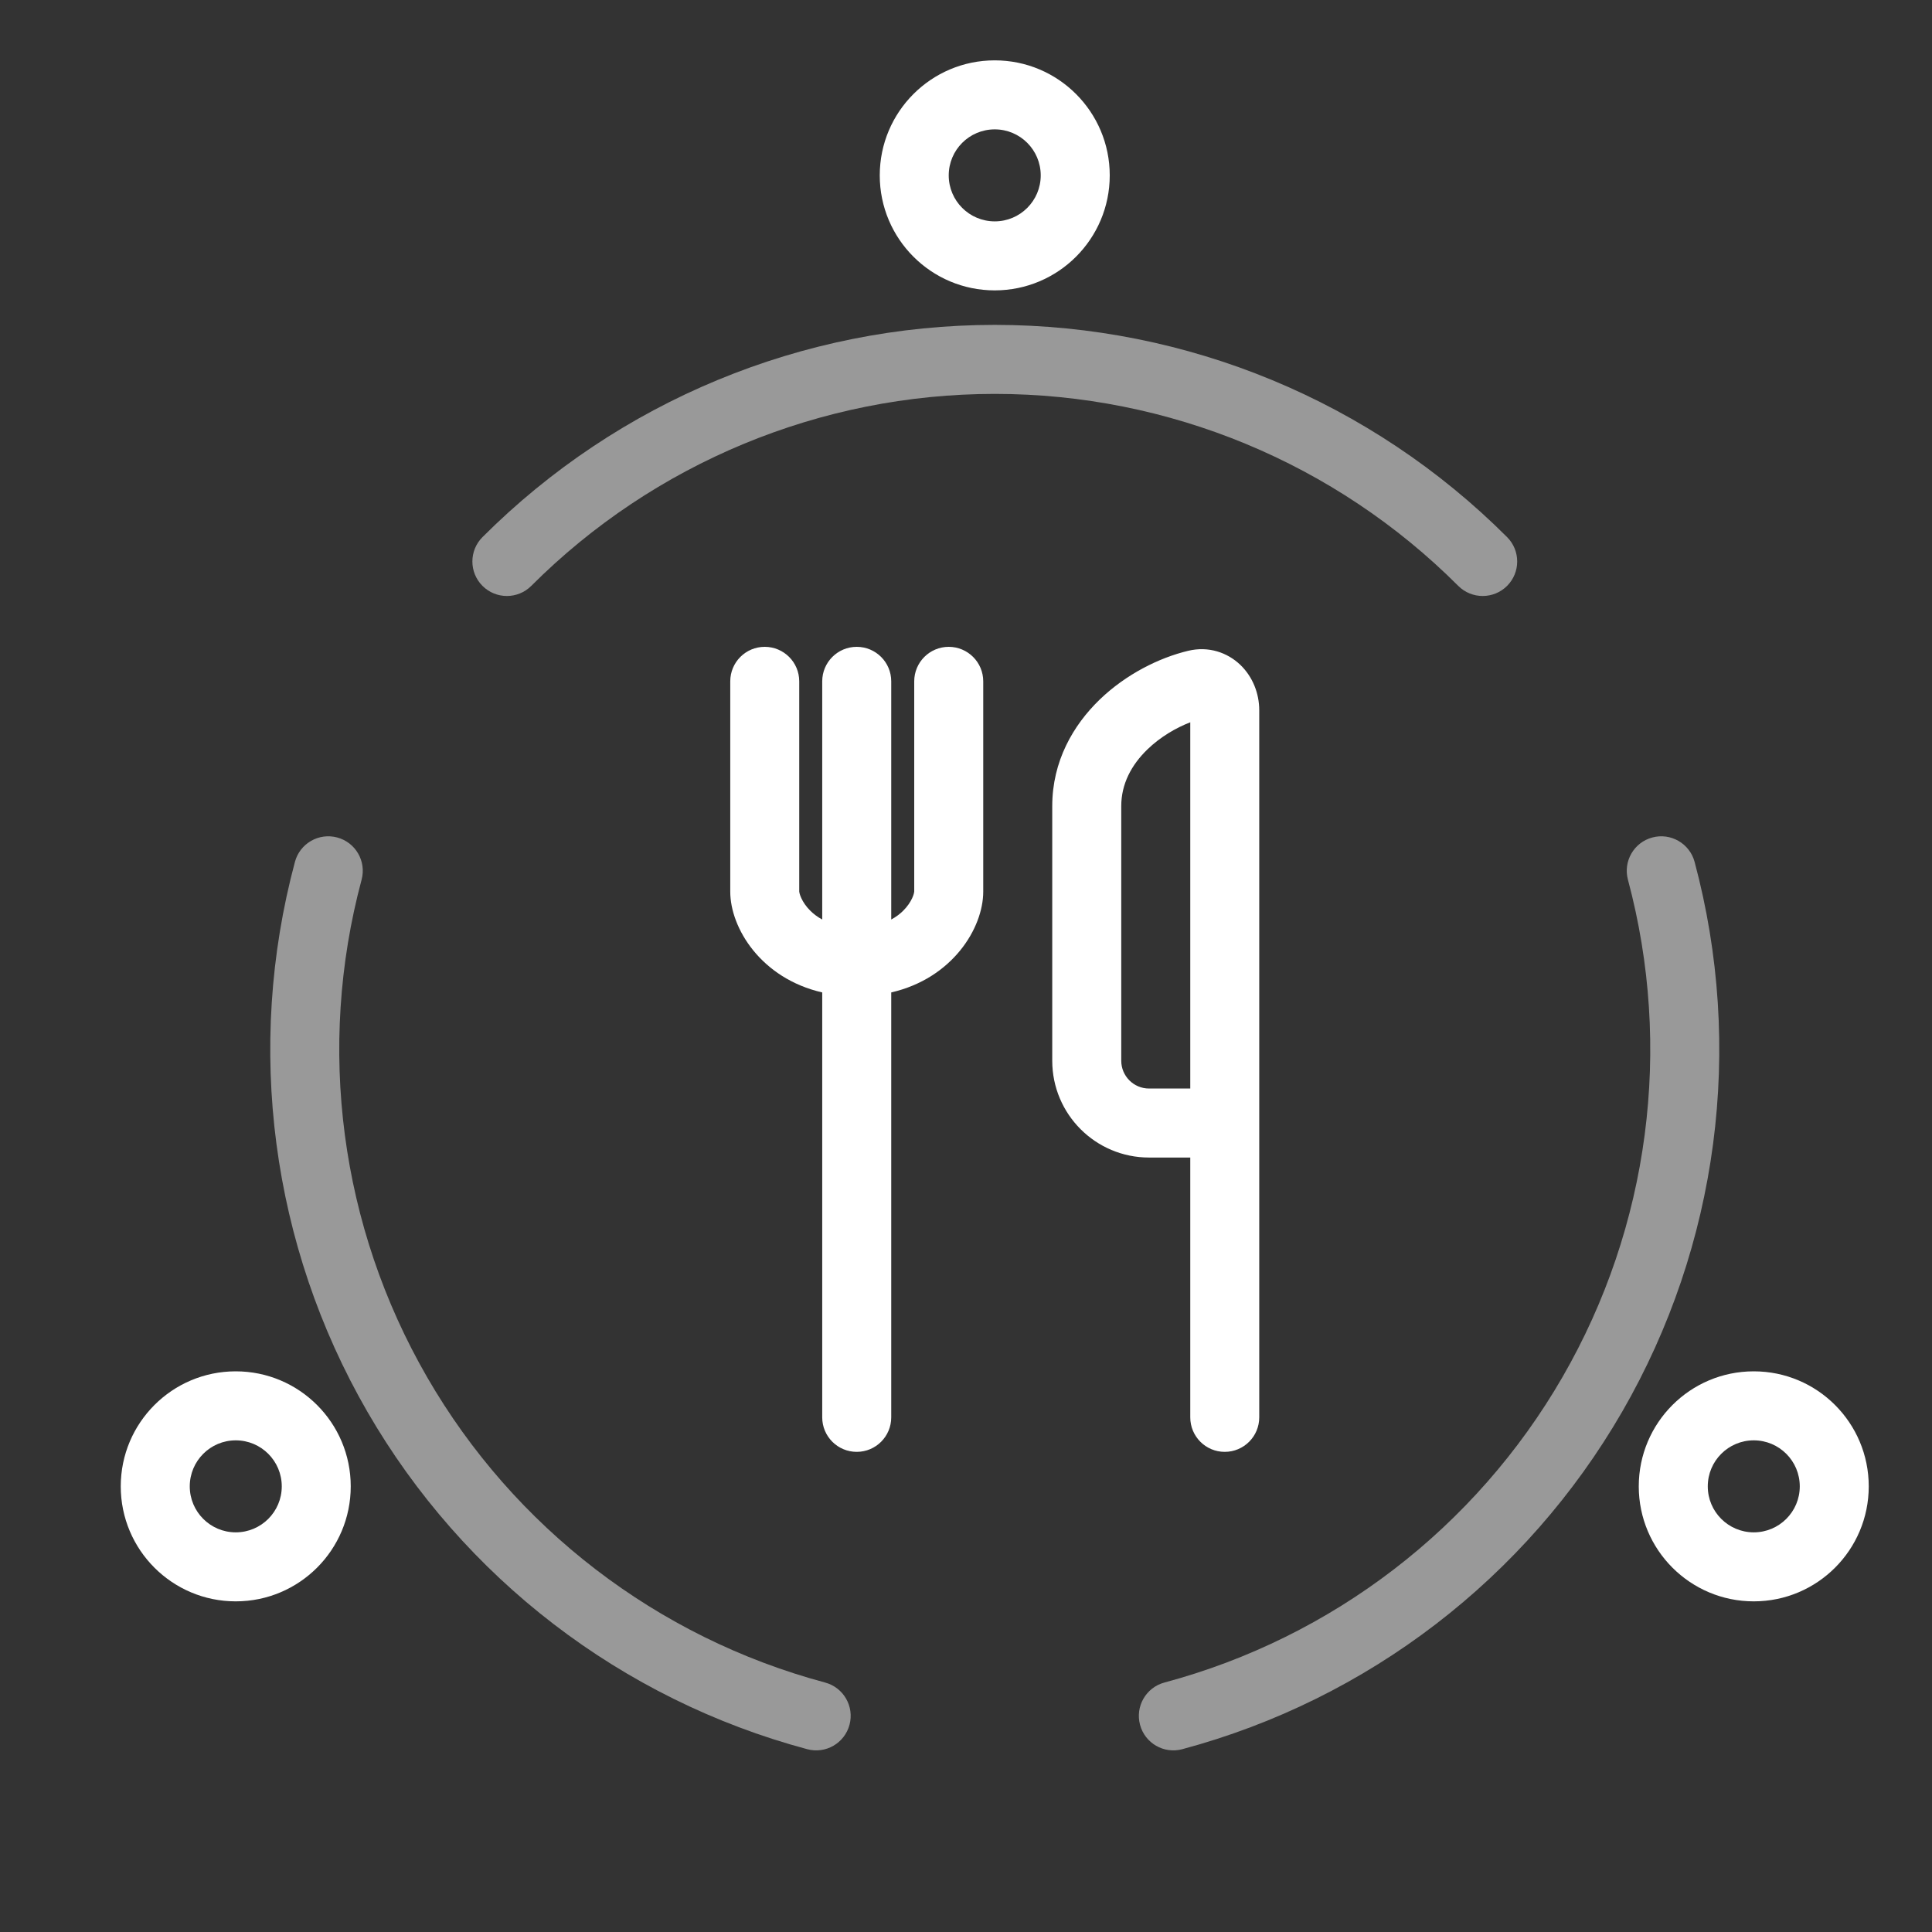
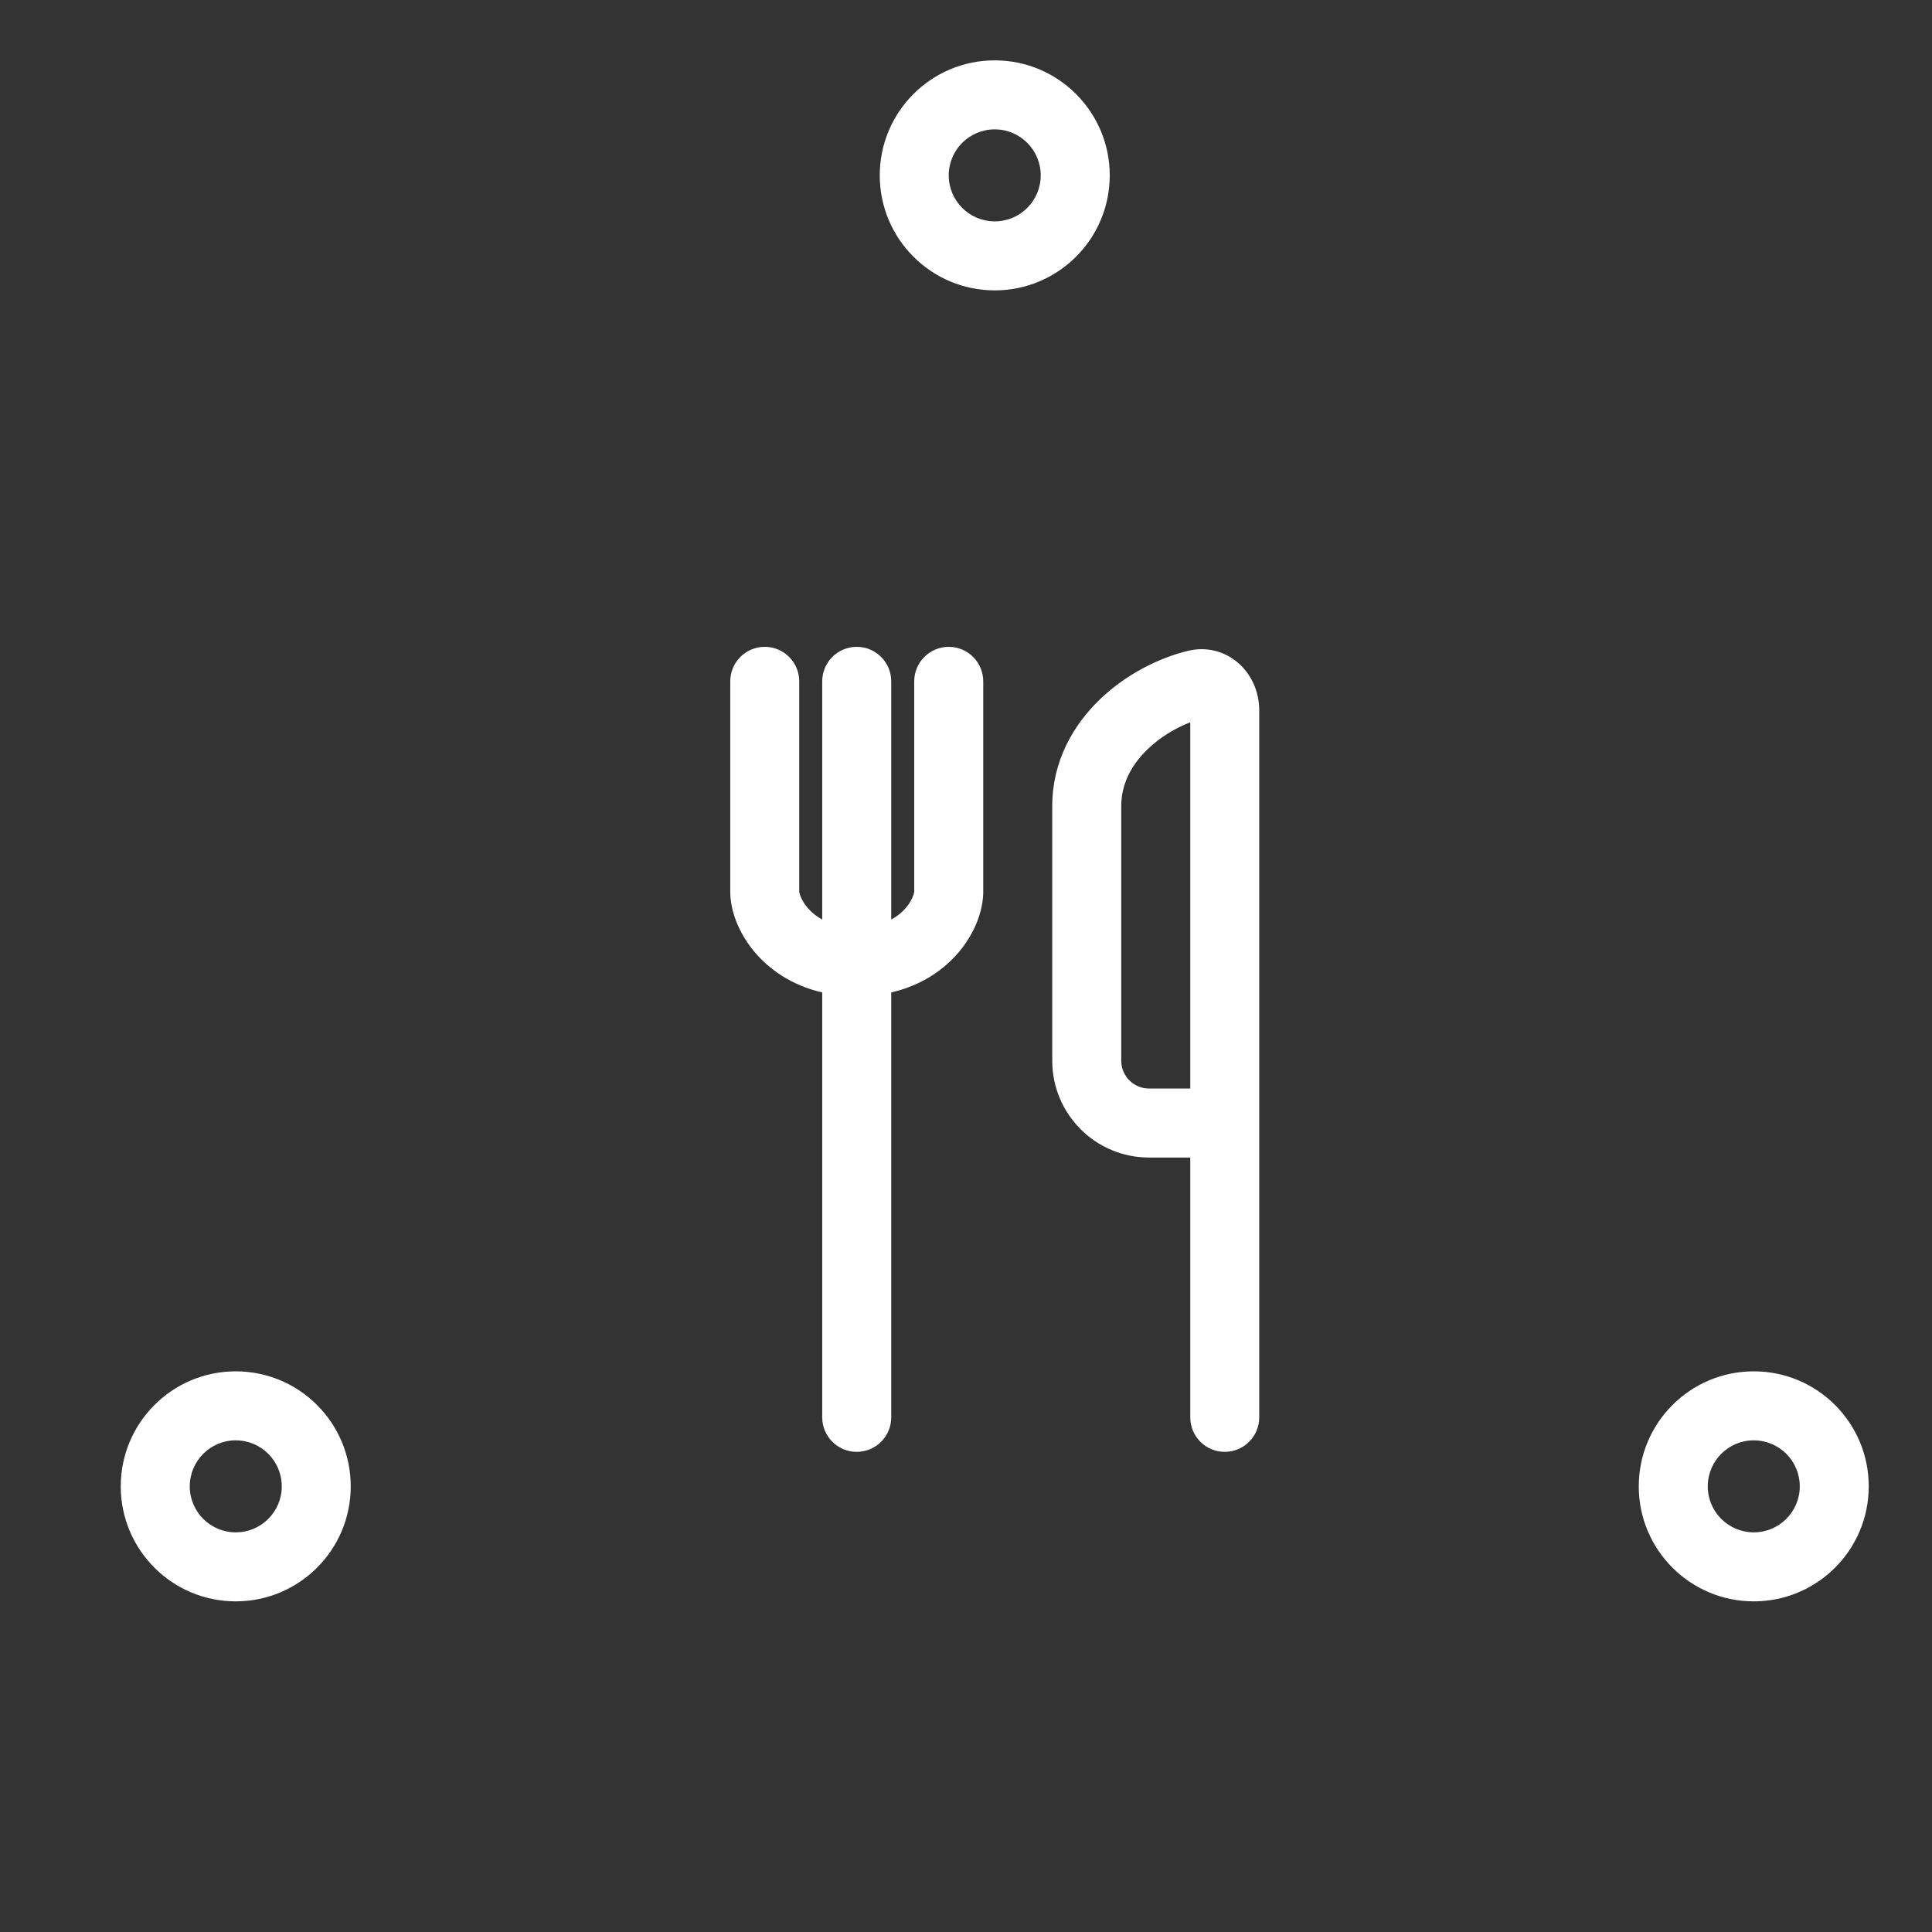
<svg xmlns="http://www.w3.org/2000/svg" width="50" height="50" viewBox="0 0 50 50" fill="none">
  <rect x="0" y="0" width="50" height="50" fill="#333333" stroke="none" />
-   <path opacity="0.5" fill-rule="evenodd" clip-rule="evenodd" d="M39.003 15.163C38.654 15.511 38.089 15.511 37.74 15.163C34.559 11.981 30.244 10.194 25.745 10.194C21.246 10.194 16.931 11.981 13.749 15.163C13.401 15.511 12.835 15.511 12.487 15.163C12.138 14.814 12.138 14.249 12.487 13.9C16.003 10.384 20.772 8.408 25.745 8.408C30.718 8.408 35.487 10.384 39.003 13.9C39.352 14.249 39.352 14.814 39.003 15.163ZM21.985 44.638C21.857 45.114 21.368 45.397 20.891 45.269C16.088 43.982 11.993 40.839 9.506 36.533C7.02 32.226 6.346 27.108 7.633 22.305C7.761 21.829 8.25 21.546 8.727 21.674C9.203 21.801 9.486 22.291 9.358 22.767C8.193 27.113 8.803 31.744 11.053 35.64C13.302 39.536 17.008 42.38 21.354 43.544C21.83 43.672 22.113 44.161 21.985 44.638ZM30.135 43.544C29.659 43.672 29.376 44.161 29.504 44.638C29.631 45.114 30.121 45.397 30.597 45.269C35.401 43.982 39.496 40.839 41.983 36.533C44.469 32.226 45.143 27.108 43.856 22.305C43.728 21.829 43.238 21.546 42.762 21.674C42.286 21.801 42.003 22.291 42.131 22.767C43.295 27.113 42.686 31.744 40.436 35.64C38.186 39.536 34.481 42.38 30.135 43.544Z" fill="white" />
  <path fill-rule="evenodd" clip-rule="evenodd" d="M26.934 4.539C26.934 5.196 26.401 5.729 25.744 5.729C25.086 5.729 24.553 5.196 24.553 4.539C24.553 3.881 25.086 3.348 25.744 3.348C26.401 3.348 26.934 3.881 26.934 4.539ZM28.72 4.539C28.72 6.182 27.387 7.515 25.744 7.515C24.1 7.515 22.768 6.182 22.768 4.539C22.768 2.895 24.1 1.562 25.744 1.562C27.387 1.562 28.72 2.895 28.72 4.539ZM19.791 16.74C20.285 16.74 20.684 17.14 20.684 17.633V23.075C20.684 23.075 20.684 23.075 20.684 23.076V23.076C20.685 23.084 20.692 23.144 20.737 23.242C20.784 23.344 20.861 23.462 20.974 23.573C21.053 23.651 21.153 23.729 21.279 23.797V17.633C21.279 17.14 21.679 16.74 22.172 16.74C22.666 16.74 23.065 17.14 23.065 17.633V23.797C23.192 23.729 23.292 23.651 23.371 23.573C23.484 23.462 23.561 23.344 23.608 23.242C23.653 23.144 23.659 23.084 23.66 23.076V23.076C23.66 23.075 23.66 23.075 23.66 23.075C23.66 23.075 23.66 23.075 23.66 23.075V17.633C23.66 17.14 24.06 16.74 24.553 16.74C25.046 16.74 25.446 17.14 25.446 17.633V23.075C25.446 24.021 24.647 25.321 23.065 25.684V36.681C23.065 37.174 22.666 37.574 22.172 37.574C21.679 37.574 21.279 37.174 21.279 36.681V25.684C19.698 25.321 18.899 24.021 18.899 23.075V17.633C18.899 17.14 19.298 16.74 19.791 16.74ZM30.804 18.693C30.425 18.839 30.026 19.076 29.7 19.39C29.276 19.799 29.018 20.294 29.018 20.861V20.871V20.881V20.89V20.9V20.91V20.92V20.93V20.94V20.95V20.959V20.969V20.979V20.989V20.999V21.009V21.02V21.03V21.04V21.05V21.06V21.07V21.08V21.091V21.101V21.111V21.122V21.132V21.142V21.153V21.163V21.174V21.184V21.194V21.205V21.215V21.226V21.236V21.247V21.258V21.268V21.279V21.29V21.3V21.311V21.322V21.333V21.343V21.354V21.365V21.376V21.387V21.398V21.409V21.42V21.431V21.442V21.453V21.464V21.475V21.486V21.497V21.508V21.519V21.53V21.542V21.553V21.564V21.575V21.587V21.598V21.609V21.62V21.632V21.643V21.654V21.666V21.677V21.689V21.7V21.712V21.723V21.735V21.746V21.758V21.77V21.781V21.793V21.804V21.816V21.828V21.839V21.851V21.863V21.875V21.886V21.898V21.91V21.922V21.934V21.945V21.957V21.969V21.981V21.993V22.005V22.017V22.029V22.041V22.053V22.065V22.077V22.089V22.101V22.113V22.125V22.138V22.15V22.162V22.174V22.186V22.199V22.211V22.223V22.235V22.248V22.26V22.272V22.285V22.297V22.309V22.322V22.334V22.346V22.359V22.371V22.384V22.396V22.409V22.421V22.434V22.446V22.459V22.471V22.484V22.497V22.509V22.522V22.535V22.547V22.56V22.573V22.585V22.598V22.611V22.623V22.636V22.649V22.662V22.674V22.687V22.7V22.713V22.726V22.739V22.752V22.764V22.777V22.79V22.803V22.816V22.829V22.842V22.855V22.868V22.881V22.894V22.907V22.92V22.933V22.946V22.959V22.972V22.985V22.998V23.011V23.025V23.038V23.051V23.064V23.077V23.09V23.104V23.117V23.13V23.143V23.156V23.17V23.183V23.196V23.209V23.223V23.236V23.249V23.263V23.276V23.289V23.303V23.316V23.329V23.343V23.356V23.369V23.383V23.396V23.41V23.423V23.437V23.45V23.463V23.477V23.49V23.504V23.517V23.531V23.544V23.558V23.571V23.585V23.599V23.612V23.626V23.639V23.653V23.666V23.68V23.693V23.707V23.721V23.734V23.748V23.762V23.775V23.789V23.802V23.816V23.83V23.843V23.857V23.871V23.884V23.898V23.912V23.925V23.939V23.953V23.967V23.98V23.994V24.008V24.022V24.035V24.049V24.063V24.077V24.09V24.104V24.118V24.132V24.146V24.159V24.173V24.187V24.201V24.215V24.228V24.242V24.256V24.27V24.284V24.298V24.311V24.325V24.339V24.353V24.367V24.381V24.395V24.408V24.422V24.436V24.45V24.464V24.478V24.492V24.506V24.52V24.533V24.547V24.561V24.575V24.589V24.603V24.617V24.631V24.645V24.659V24.672V24.686V24.7V24.714V24.728V24.742V24.756V24.77V24.784V24.798V24.812V24.826V24.84V24.854V24.867V24.881V24.895V24.909V24.923V24.937V24.951V24.965V24.979V24.993V25.007V25.021V25.035V25.049V25.063V25.077V25.091V25.105V25.118V25.132V25.146V25.16V25.174V25.188V25.202V25.216V25.23V25.244V25.258V25.272V25.286V25.299V25.314V25.327V25.341V25.355V25.369V25.383V25.397V25.411V25.425V25.439V25.453V25.466V25.48V25.494V25.508V25.522V25.536V25.55V25.564V25.578V25.591V25.605V25.619V25.633V25.647V25.661V25.675V25.688V25.702V25.716V25.73V25.744V25.758V25.771V25.785V25.799V25.813V25.827V25.84V25.854V25.868V25.882V25.896V25.909V25.923V25.937V25.951V25.964V25.978V25.992V26.006V26.019V26.033V26.047V26.061V26.074V26.088V26.102V26.115V26.129V26.143V26.156V26.17V26.184V26.197V26.211V26.225V26.238V26.252V26.265V26.279V26.293V26.306V26.32V26.334V26.347V26.361V26.374V26.388V26.401V26.415V26.428V26.442V26.455V26.469V26.482V26.496V26.509V26.523V26.536V26.55V26.563V26.577V26.59V26.603V26.617V26.63V26.644V26.657V26.67V26.684V26.697V26.71V26.724V26.737V26.75V26.764V26.777V26.79V26.803V26.817V26.83V26.843V26.856V26.87V26.883V26.896V26.909V26.922V26.936V26.949V26.962V26.975V26.988V27.001V27.014V27.027V27.041V27.053V27.067V27.08V27.093V27.106V27.119V27.132V27.145V27.158V27.171V27.183V27.196V27.209V27.222V27.235V27.248V27.261V27.274V27.287V27.299V27.312V27.325V27.338V27.351V27.363V27.376V27.389V27.401V27.414V27.427V27.439V27.452C29.018 27.849 29.34 28.171 29.737 28.171H30.804V18.693ZM30.804 29.957V36.681C30.804 37.174 31.203 37.574 31.696 37.574C32.19 37.574 32.589 37.174 32.589 36.681V29.064V18.381C32.589 17.945 32.42 17.515 32.1 17.207C31.765 16.886 31.275 16.717 30.753 16.842C29.991 17.024 29.137 17.453 28.461 18.104C27.776 18.765 27.232 19.698 27.232 20.861V20.871V20.881V20.89V20.9V20.91V20.92V20.93V20.94V20.95V20.959V20.969V20.979V20.989V20.999V21.009V21.02V21.03V21.04V21.05V21.06V21.07V21.08V21.091V21.101V21.111V21.122V21.132V21.142V21.153V21.163V21.174V21.184V21.194V21.205V21.215V21.226V21.236V21.247V21.258V21.268V21.279V21.29V21.3V21.311V21.322V21.333V21.343V21.354V21.365V21.376V21.387V21.398V21.409V21.42V21.431V21.442V21.453V21.464V21.475V21.486V21.497V21.508V21.519V21.53V21.542V21.553V21.564V21.575V21.587V21.598V21.609V21.62V21.632V21.643V21.654V21.666V21.677V21.689V21.7V21.712V21.723V21.735V21.746V21.758V21.77V21.781V21.793V21.804V21.816V21.828V21.839V21.851V21.863V21.875V21.886V21.898V21.91V21.922V21.934V21.945V21.957V21.969V21.981V21.993V22.005V22.017V22.029V22.041V22.053V22.065V22.077V22.089V22.101V22.113V22.125V22.138V22.15V22.162V22.174V22.186V22.199V22.211V22.223V22.235V22.248V22.26V22.272V22.285V22.297V22.309V22.322V22.334V22.346V22.359V22.371V22.384V22.396V22.409V22.421V22.434V22.446V22.459V22.471V22.484V22.497V22.509V22.522V22.535V22.547V22.56V22.573V22.585V22.598V22.611V22.623V22.636V22.649V22.662V22.674V22.687V22.7V22.713V22.726V22.739V22.752V22.764V22.777V22.79V22.803V22.816V22.829V22.842V22.855V22.868V22.881V22.894V22.907V22.92V22.933V22.946V22.959V22.972V22.985V22.998V23.011V23.025V23.038V23.051V23.064V23.077V23.09V23.104V23.117V23.13V23.143V23.156V23.17V23.183V23.196V23.209V23.223V23.236V23.249V23.263V23.276V23.289V23.303V23.316V23.329V23.343V23.356V23.369V23.383V23.396V23.41V23.423V23.437V23.45V23.463V23.477V23.49V23.504V23.517V23.531V23.544V23.558V23.571V23.585V23.599V23.612V23.626V23.639V23.653V23.666V23.68V23.693V23.707V23.721V23.734V23.748V23.762V23.775V23.789V23.802V23.816V23.83V23.843V23.857V23.871V23.884V23.898V23.912V23.925V23.939V23.953V23.967V23.98V23.994V24.008V24.022V24.035V24.049V24.063V24.077V24.09V24.104V24.118V24.132V24.146V24.159V24.173V24.187V24.201V24.215V24.228V24.242V24.256V24.27V24.284V24.298V24.311V24.325V24.339V24.353V24.367V24.381V24.395V24.408V24.422V24.436V24.45V24.464V24.478V24.492V24.506V24.52V24.533V24.547V24.561V24.575V24.589V24.603V24.617V24.631V24.645V24.659V24.672V24.686V24.7V24.714V24.728V24.742V24.756V24.77V24.784V24.798V24.812V24.826V24.84V24.854V24.867V24.881V24.895V24.909V24.923V24.937V24.951V24.965V24.979V24.993V25.007V25.021V25.035V25.049V25.063V25.077V25.091V25.105V25.118V25.132V25.146V25.16V25.174V25.188V25.202V25.216V25.23V25.244V25.258V25.272V25.286V25.299V25.314V25.327V25.341V25.355V25.369V25.383V25.397V25.411V25.425V25.439V25.453V25.466V25.48V25.494V25.508V25.522V25.536V25.55V25.564V25.578V25.591V25.605V25.619V25.633V25.647V25.661V25.675V25.688V25.702V25.716V25.73V25.744V25.758V25.771V25.785V25.799V25.813V25.827V25.84V25.854V25.868V25.882V25.896V25.909V25.923V25.937V25.951V25.964V25.978V25.992V26.006V26.019V26.033V26.047V26.061V26.074V26.088V26.102V26.115V26.129V26.143V26.156V26.17V26.184V26.197V26.211V26.225V26.238V26.252V26.265V26.279V26.293V26.306V26.32V26.334V26.347V26.361V26.374V26.388V26.401V26.415V26.428V26.442V26.455V26.469V26.482V26.496V26.509V26.523V26.536V26.55V26.563V26.577V26.59V26.603V26.617V26.63V26.644V26.657V26.67V26.684V26.697V26.71V26.724V26.737V26.75V26.764V26.777V26.79V26.803V26.817V26.83V26.843V26.856V26.87V26.883V26.896V26.909V26.922V26.936V26.949V26.962V26.975V26.988V27.001V27.014V27.027V27.041V27.053V27.067V27.08V27.093V27.106V27.119V27.132V27.145V27.158V27.171V27.183V27.196V27.209V27.222V27.235V27.248V27.261V27.274V27.287V27.299V27.312V27.325V27.338V27.351V27.363V27.376V27.389V27.401V27.414V27.427V27.439V27.452C27.232 28.836 28.354 29.957 29.737 29.957H30.804ZM7.292 38.467C7.292 39.124 6.759 39.657 6.101 39.657C5.444 39.657 4.911 39.124 4.911 38.467C4.911 37.809 5.444 37.276 6.101 37.276C6.759 37.276 7.292 37.809 7.292 38.467ZM9.077 38.467C9.077 40.11 7.745 41.443 6.101 41.443C4.457 41.443 3.125 40.11 3.125 38.467C3.125 36.823 4.457 35.49 6.101 35.49C7.745 35.49 9.077 36.823 9.077 38.467ZM45.387 39.657C46.045 39.657 46.578 39.124 46.578 38.467C46.578 37.809 46.045 37.276 45.387 37.276C44.73 37.276 44.197 37.809 44.197 38.467C44.197 39.124 44.73 39.657 45.387 39.657ZM45.387 41.443C47.031 41.443 48.363 40.11 48.363 38.467C48.363 36.823 47.031 35.49 45.387 35.49C43.743 35.49 42.411 36.823 42.411 38.467C42.411 40.11 43.743 41.443 45.387 41.443Z" fill="white" />
</svg>